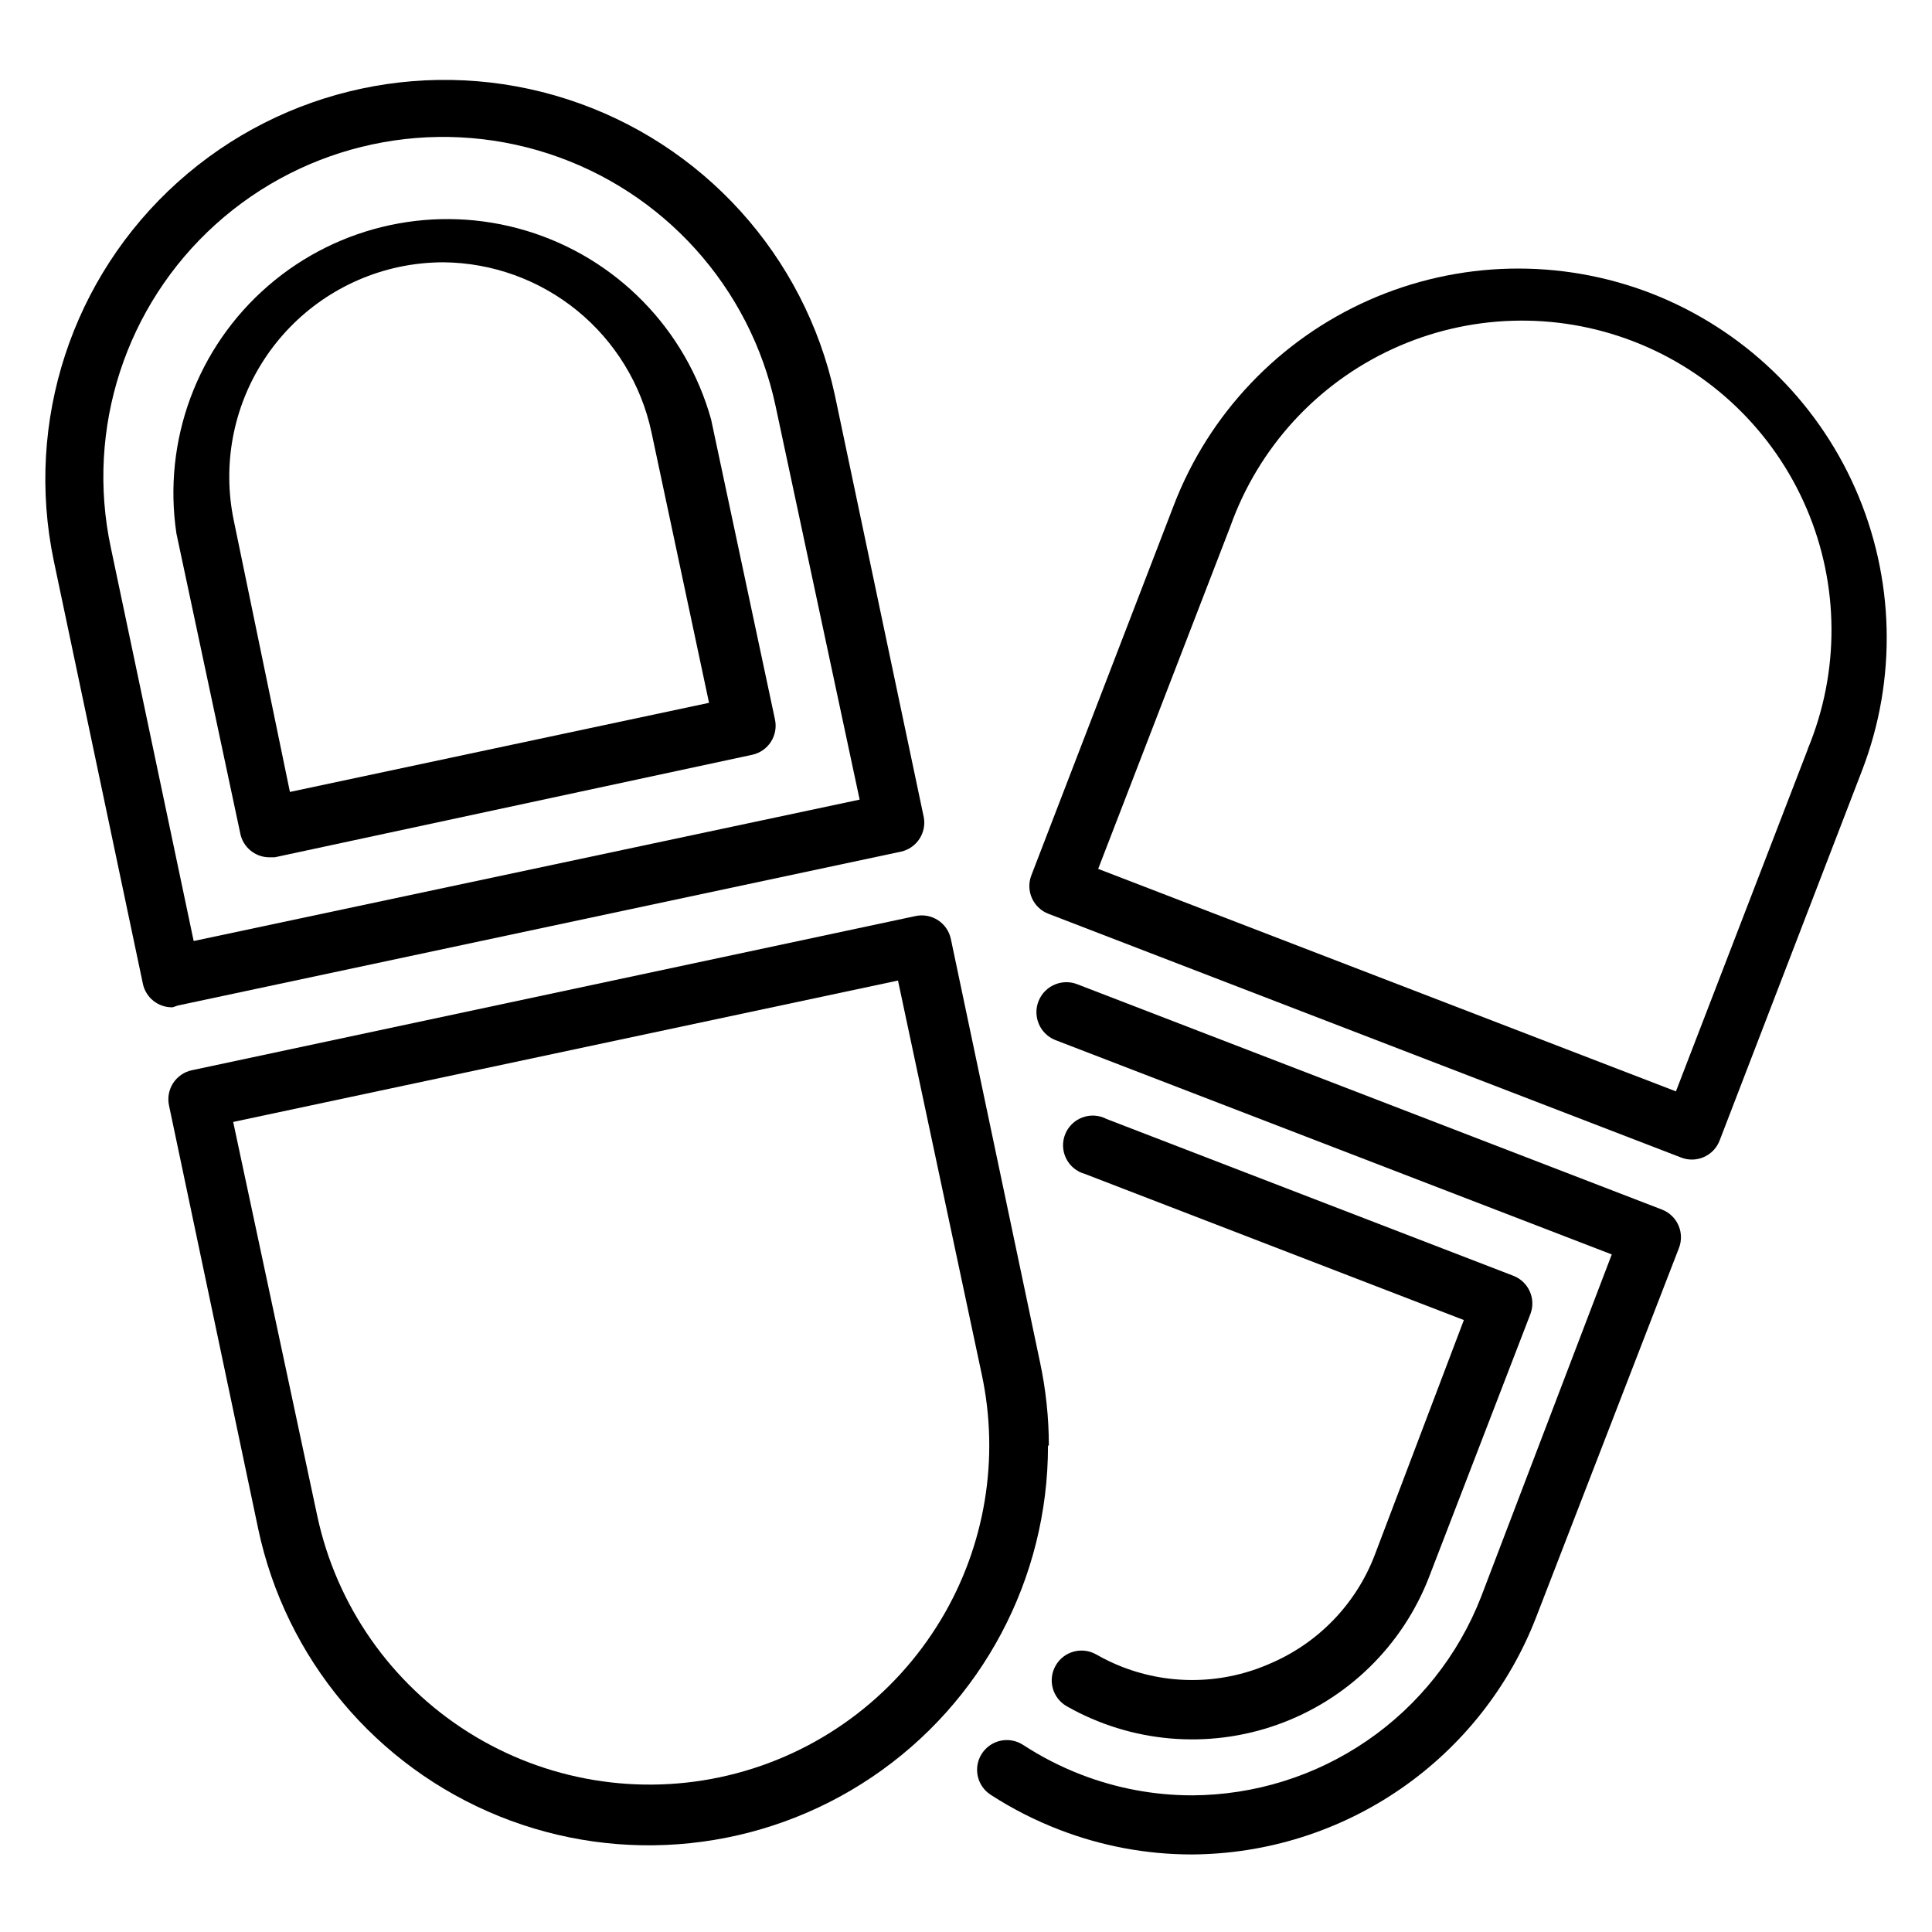
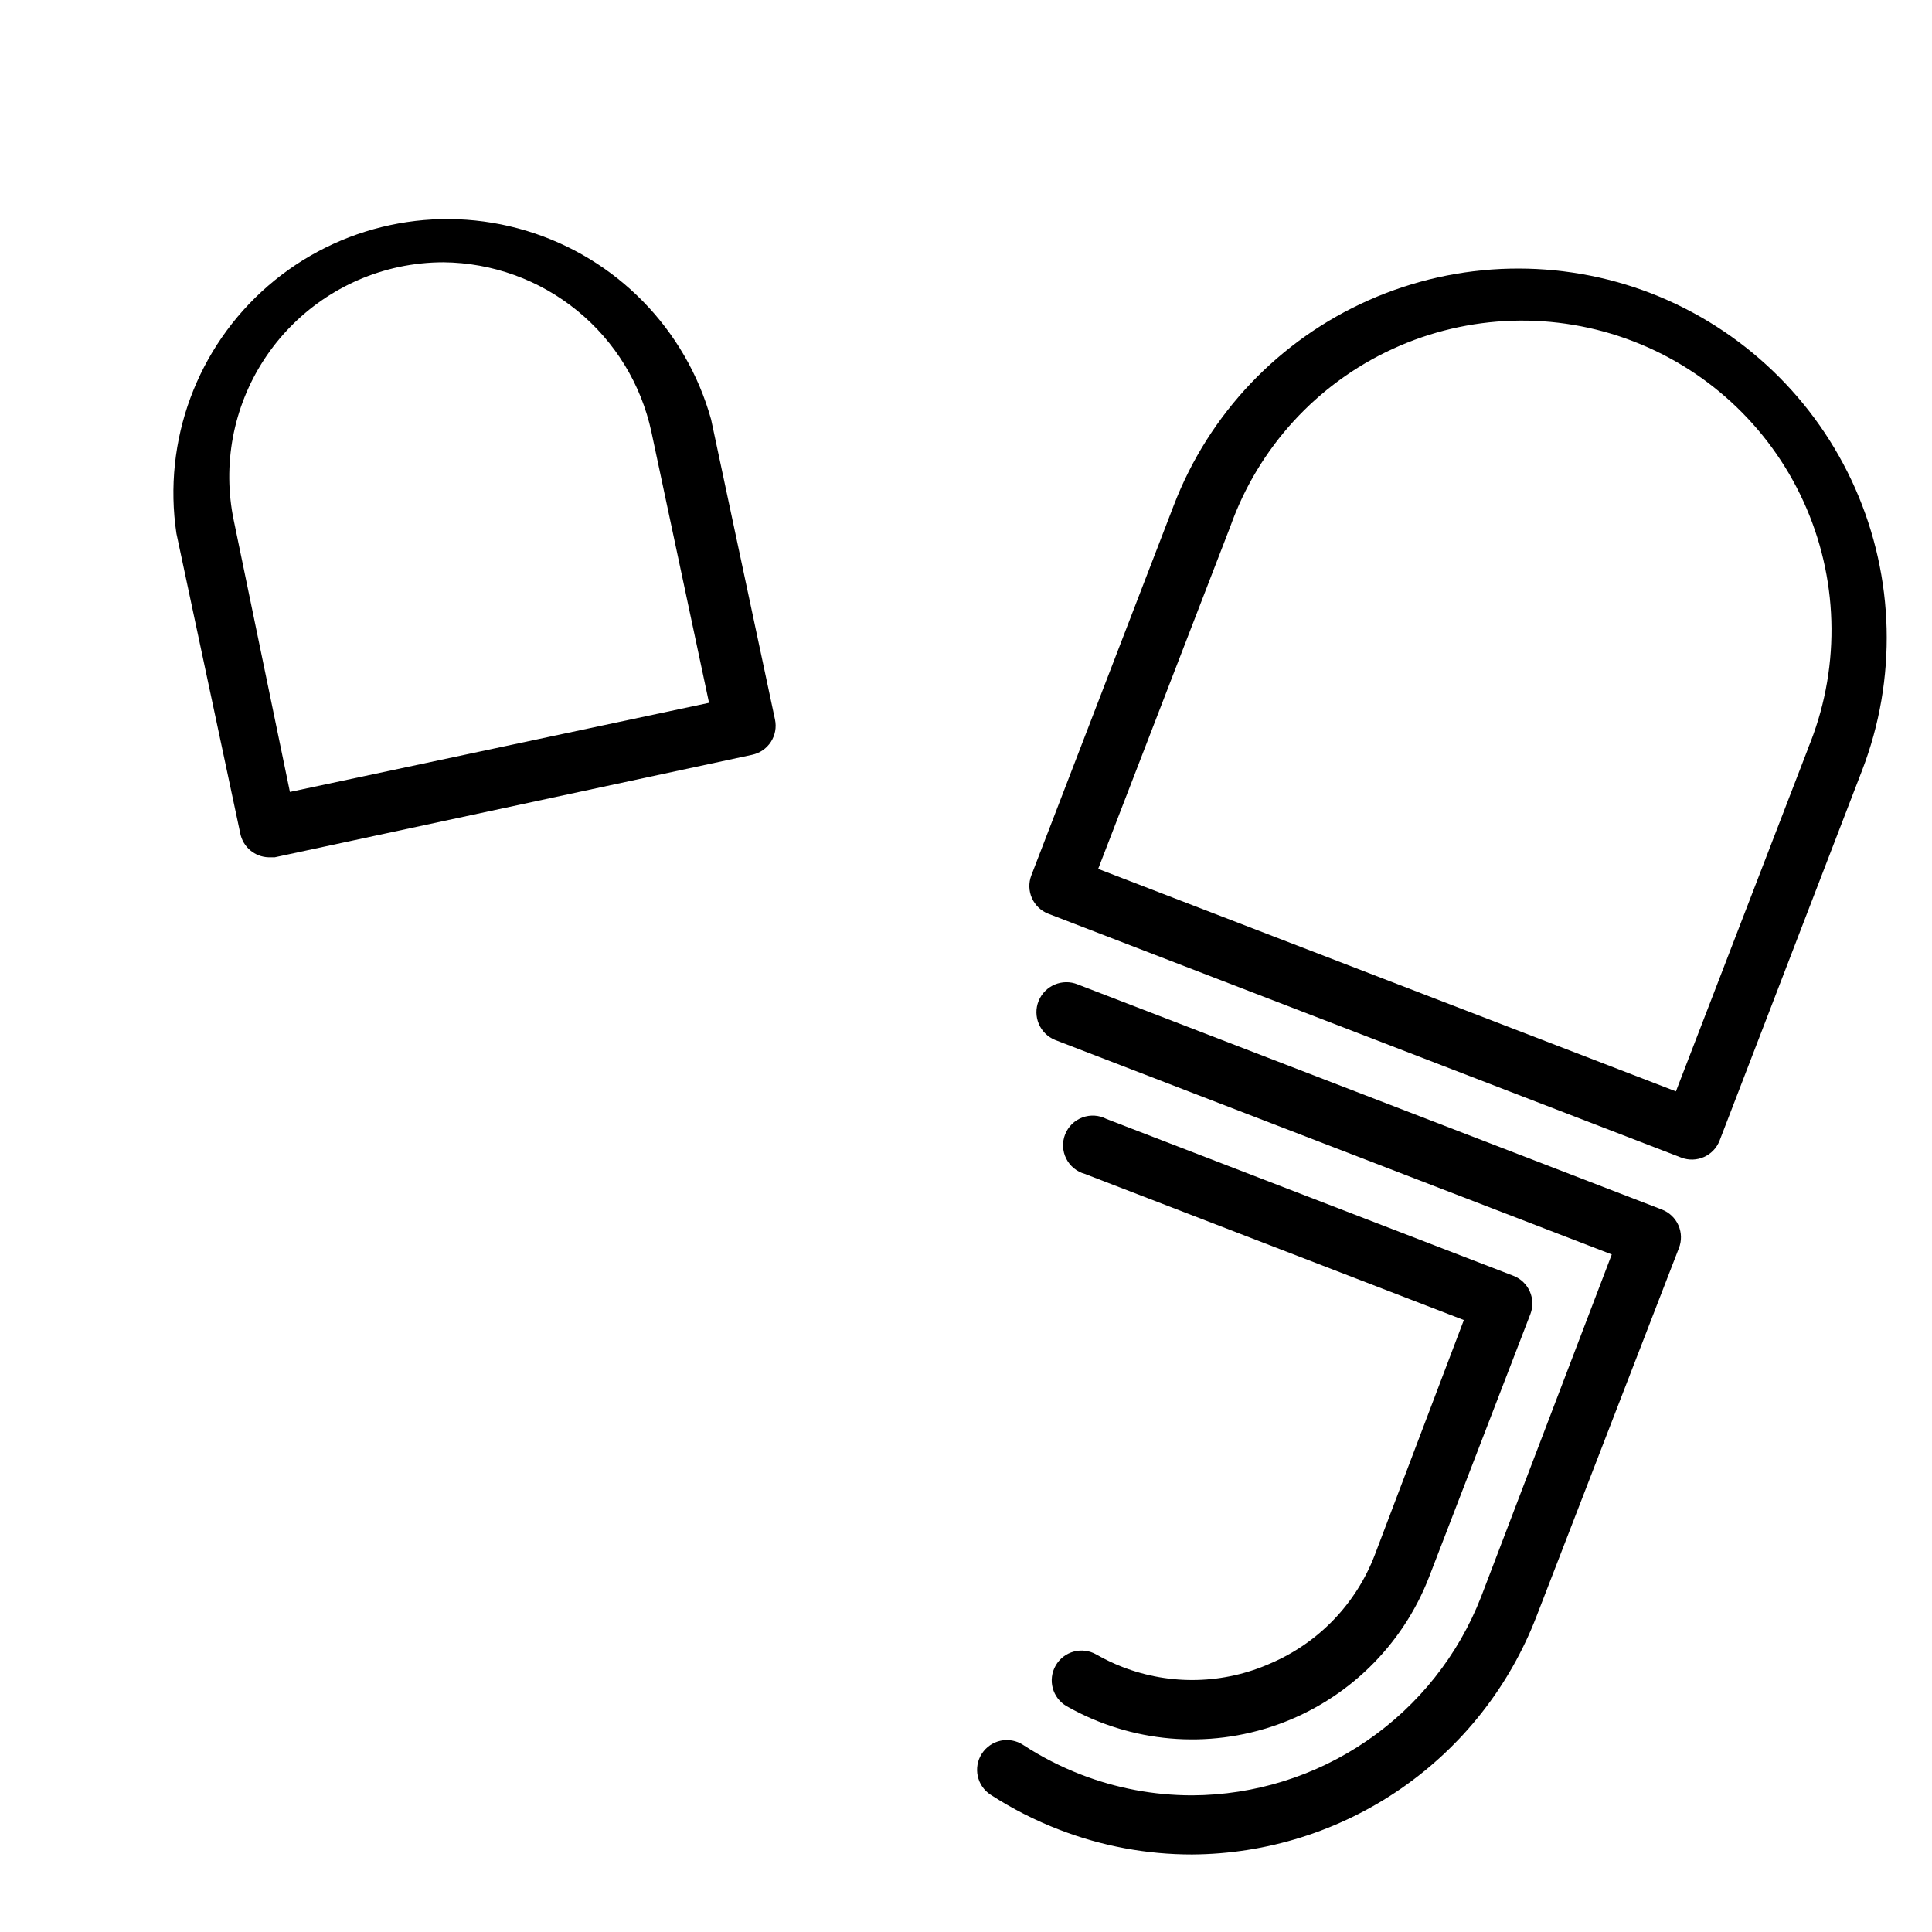
<svg xmlns="http://www.w3.org/2000/svg" fill="#000000" width="800px" height="800px" version="1.1" viewBox="144 144 512 512">
  <g>
    <path d="m584.44 464.55-154.84-59.672c-4.066-1.652-8.699 0.305-10.352 4.371-1.652 4.062 0.305 8.699 4.367 10.352l147.52 56.836-34.637 90.762c-6.019 15.438-16.543 28.711-30.203 38.086-13.656 9.379-29.824 14.43-46.391 14.5-10.07-0.004-20.055-1.875-29.441-5.512-5.379-2.078-10.523-4.719-15.352-7.871-1.754-1.137-3.887-1.531-5.934-1.098-2.043 0.438-3.832 1.668-4.969 3.422-2.371 3.652-1.332 8.531 2.32 10.902 5.75 3.723 11.871 6.836 18.266 9.289 11.199 4.324 23.102 6.539 35.109 6.531 19.773-0.113 39.055-6.184 55.328-17.414 16.277-11.234 28.789-27.109 35.906-45.562l37.785-97.691c0.773-1.949 0.73-4.129-0.113-6.051-0.84-1.922-2.414-3.426-4.371-4.18z" />
    <path d="m480.84 584.75c-12.457 5.586-26.629 5.957-39.359 1.023-2.391-0.926-4.707-2.031-6.926-3.305-3.785-2.176-8.613-0.871-10.785 2.91-2.176 3.785-0.871 8.613 2.91 10.785 17.027 9.68 37.422 11.461 55.867 4.883 18.445-6.574 33.109-20.859 40.172-39.125l26.844-69.668c1.555-4.043-0.453-8.578-4.488-10.152l-107.84-41.566c-1.98-1.035-4.305-1.18-6.394-0.398-2.094 0.777-3.758 2.41-4.574 4.484-0.82 2.078-0.719 4.406 0.277 6.402 0.996 2 2.793 3.481 4.945 4.074l100.45 38.73-23.617 62.27c-4.918 12.863-14.828 23.195-27.473 28.652z" />
    <path d="m581.68 221.78c-24.215-9.387-51.172-8.754-74.918 1.762-23.746 10.516-42.336 30.047-51.664 54.285l-37.785 98.164c-1.551 4.043 0.453 8.582 4.488 10.156l167.75 64.629c4.043 1.551 8.578-0.453 10.152-4.488l37.785-98.164c9.285-24.16 8.621-51.012-1.836-74.688-10.457-23.676-29.863-42.25-53.977-51.656zm41.406 120.76-34.949 90.684-153.11-58.961 35.031-90.766c7.418-20.844 22.938-37.809 43.043-47.043 20.102-9.234 43.086-9.957 63.73-2.004 20.645 7.957 37.199 23.91 45.91 44.25 8.711 20.336 8.836 43.328 0.348 63.758z" />
    <path d="m215.16 371.19h1.652l126.5-27.16c2.047-0.434 3.84-1.664 4.977-3.422 1.137-1.758 1.527-3.898 1.086-5.945l-16.926-79.508c-6.676-23.953-25.152-42.824-48.961-50.004-23.809-7.18-49.637-1.672-68.445 14.602-18.805 16.27-27.973 41.039-24.289 65.633l16.926 79.508h-0.004c0.73 3.578 3.828 6.188 7.481 6.297zm34.48-156.42c3.906-0.832 7.891-1.258 11.887-1.258 12.922 0.121 25.418 4.637 35.434 12.809 10.016 8.168 16.953 19.504 19.668 32.141l15.273 71.793-111.07 23.617-14.879-71.953c-3.059-14.691-0.184-30 8.004-42.578 8.184-12.582 21.012-21.414 35.688-24.57z" />
-     <path d="m191.15 410.47 191.61-40.777c4.121-0.906 6.793-4.898 6.062-9.055l-23.617-112.1c-7.992-36.844-34.992-66.652-70.871-78.242-35.875-11.59-75.211-3.211-103.25 21.992-28.043 25.207-40.551 63.43-32.832 100.34l23.617 112.1h-0.004c0.793 3.691 4.098 6.301 7.875 6.219zm-17.789-121.39c-6.695-31.473 3.91-64.121 27.816-85.656 23.91-21.531 57.488-28.672 88.09-18.734 30.602 9.938 53.574 35.449 60.27 66.918l22.277 104.3-176.49 37.473z" />
-     <path d="m421.96 527.05c-0.016-7.438-0.805-14.852-2.359-22.121l-23.617-112.1c-0.434-2.051-1.668-3.84-3.426-4.977-1.758-1.141-3.894-1.527-5.941-1.086l-191.76 40.855c-2.051 0.434-3.84 1.668-4.981 3.426-1.137 1.758-1.527 3.894-1.082 5.941l23.617 112.1h-0.004c7.273 34.441 31.199 63.012 63.832 76.215 32.629 13.207 69.688 9.316 98.867-10.375 29.18-19.688 46.652-52.602 46.621-87.801zm-28.574 46.129c-12.465 20.797-32.793 35.691-56.379 41.309-23.59 5.621-48.445 1.488-68.949-11.457-20.5-12.945-34.918-33.613-39.984-57.324l-22.277-104.38 176.18-37.473 22.199 104.38c4.762 22.234 0.906 45.445-10.785 64.945z" />
  </g>
</svg>